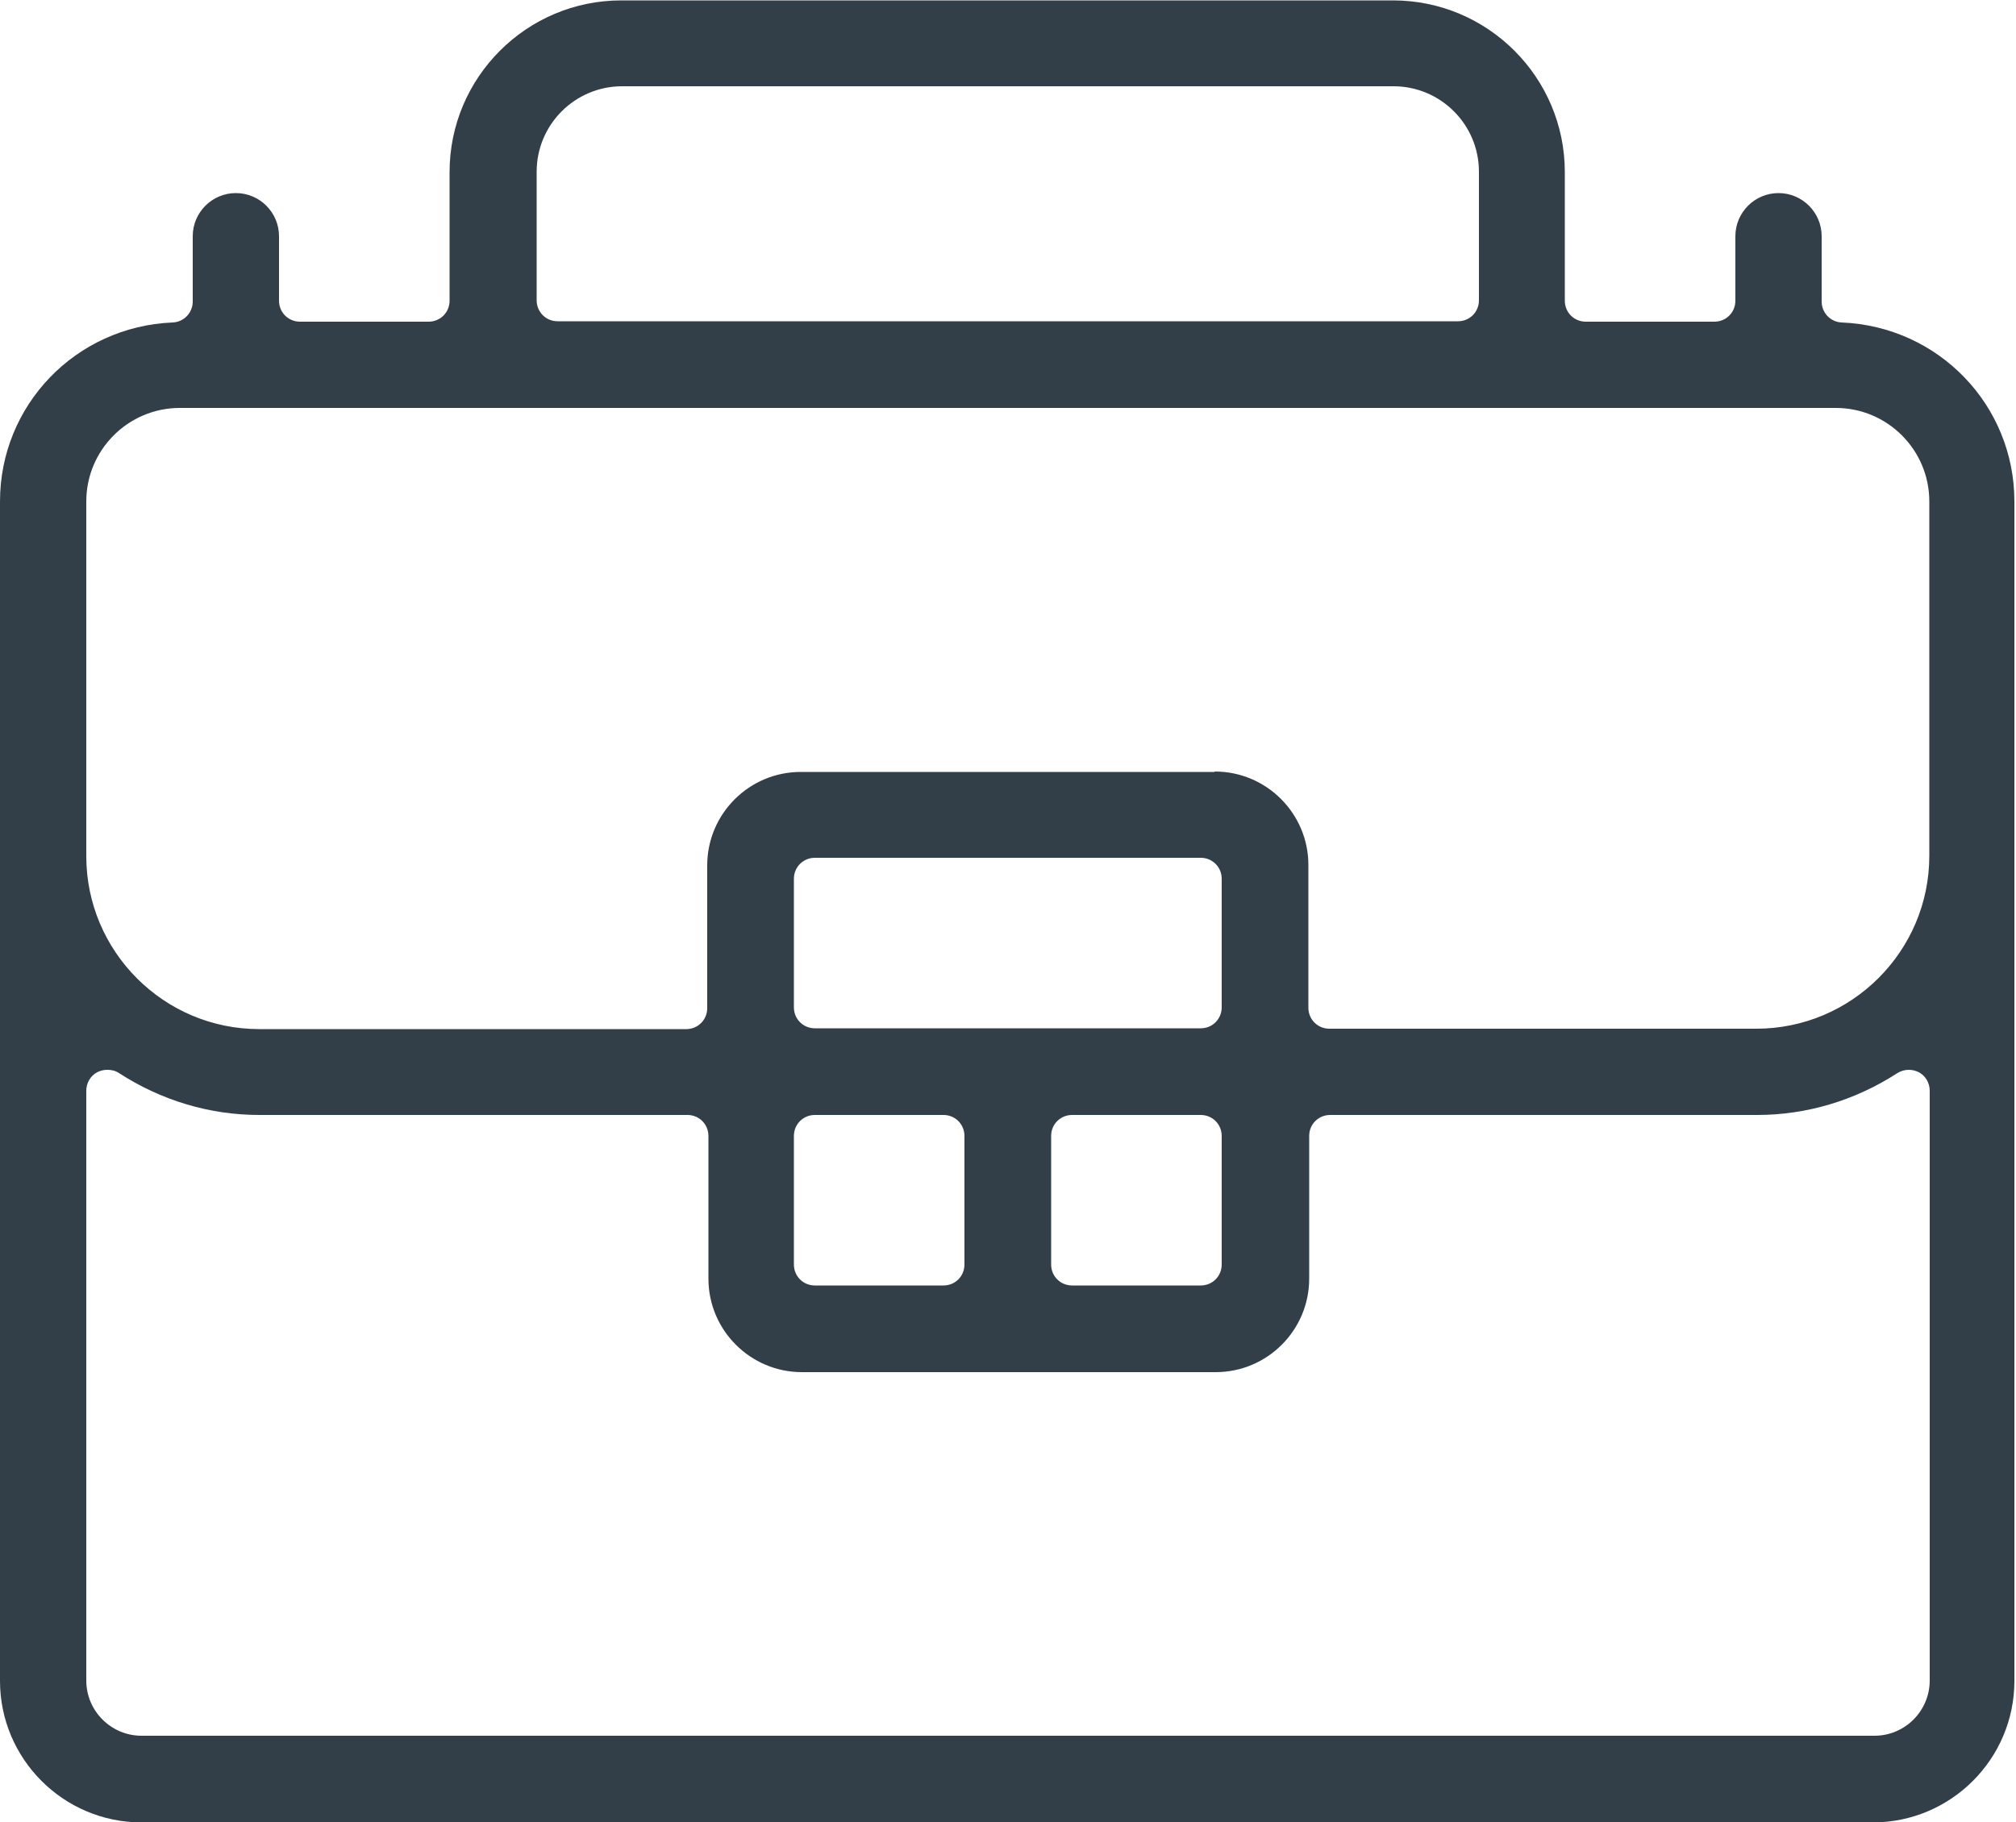
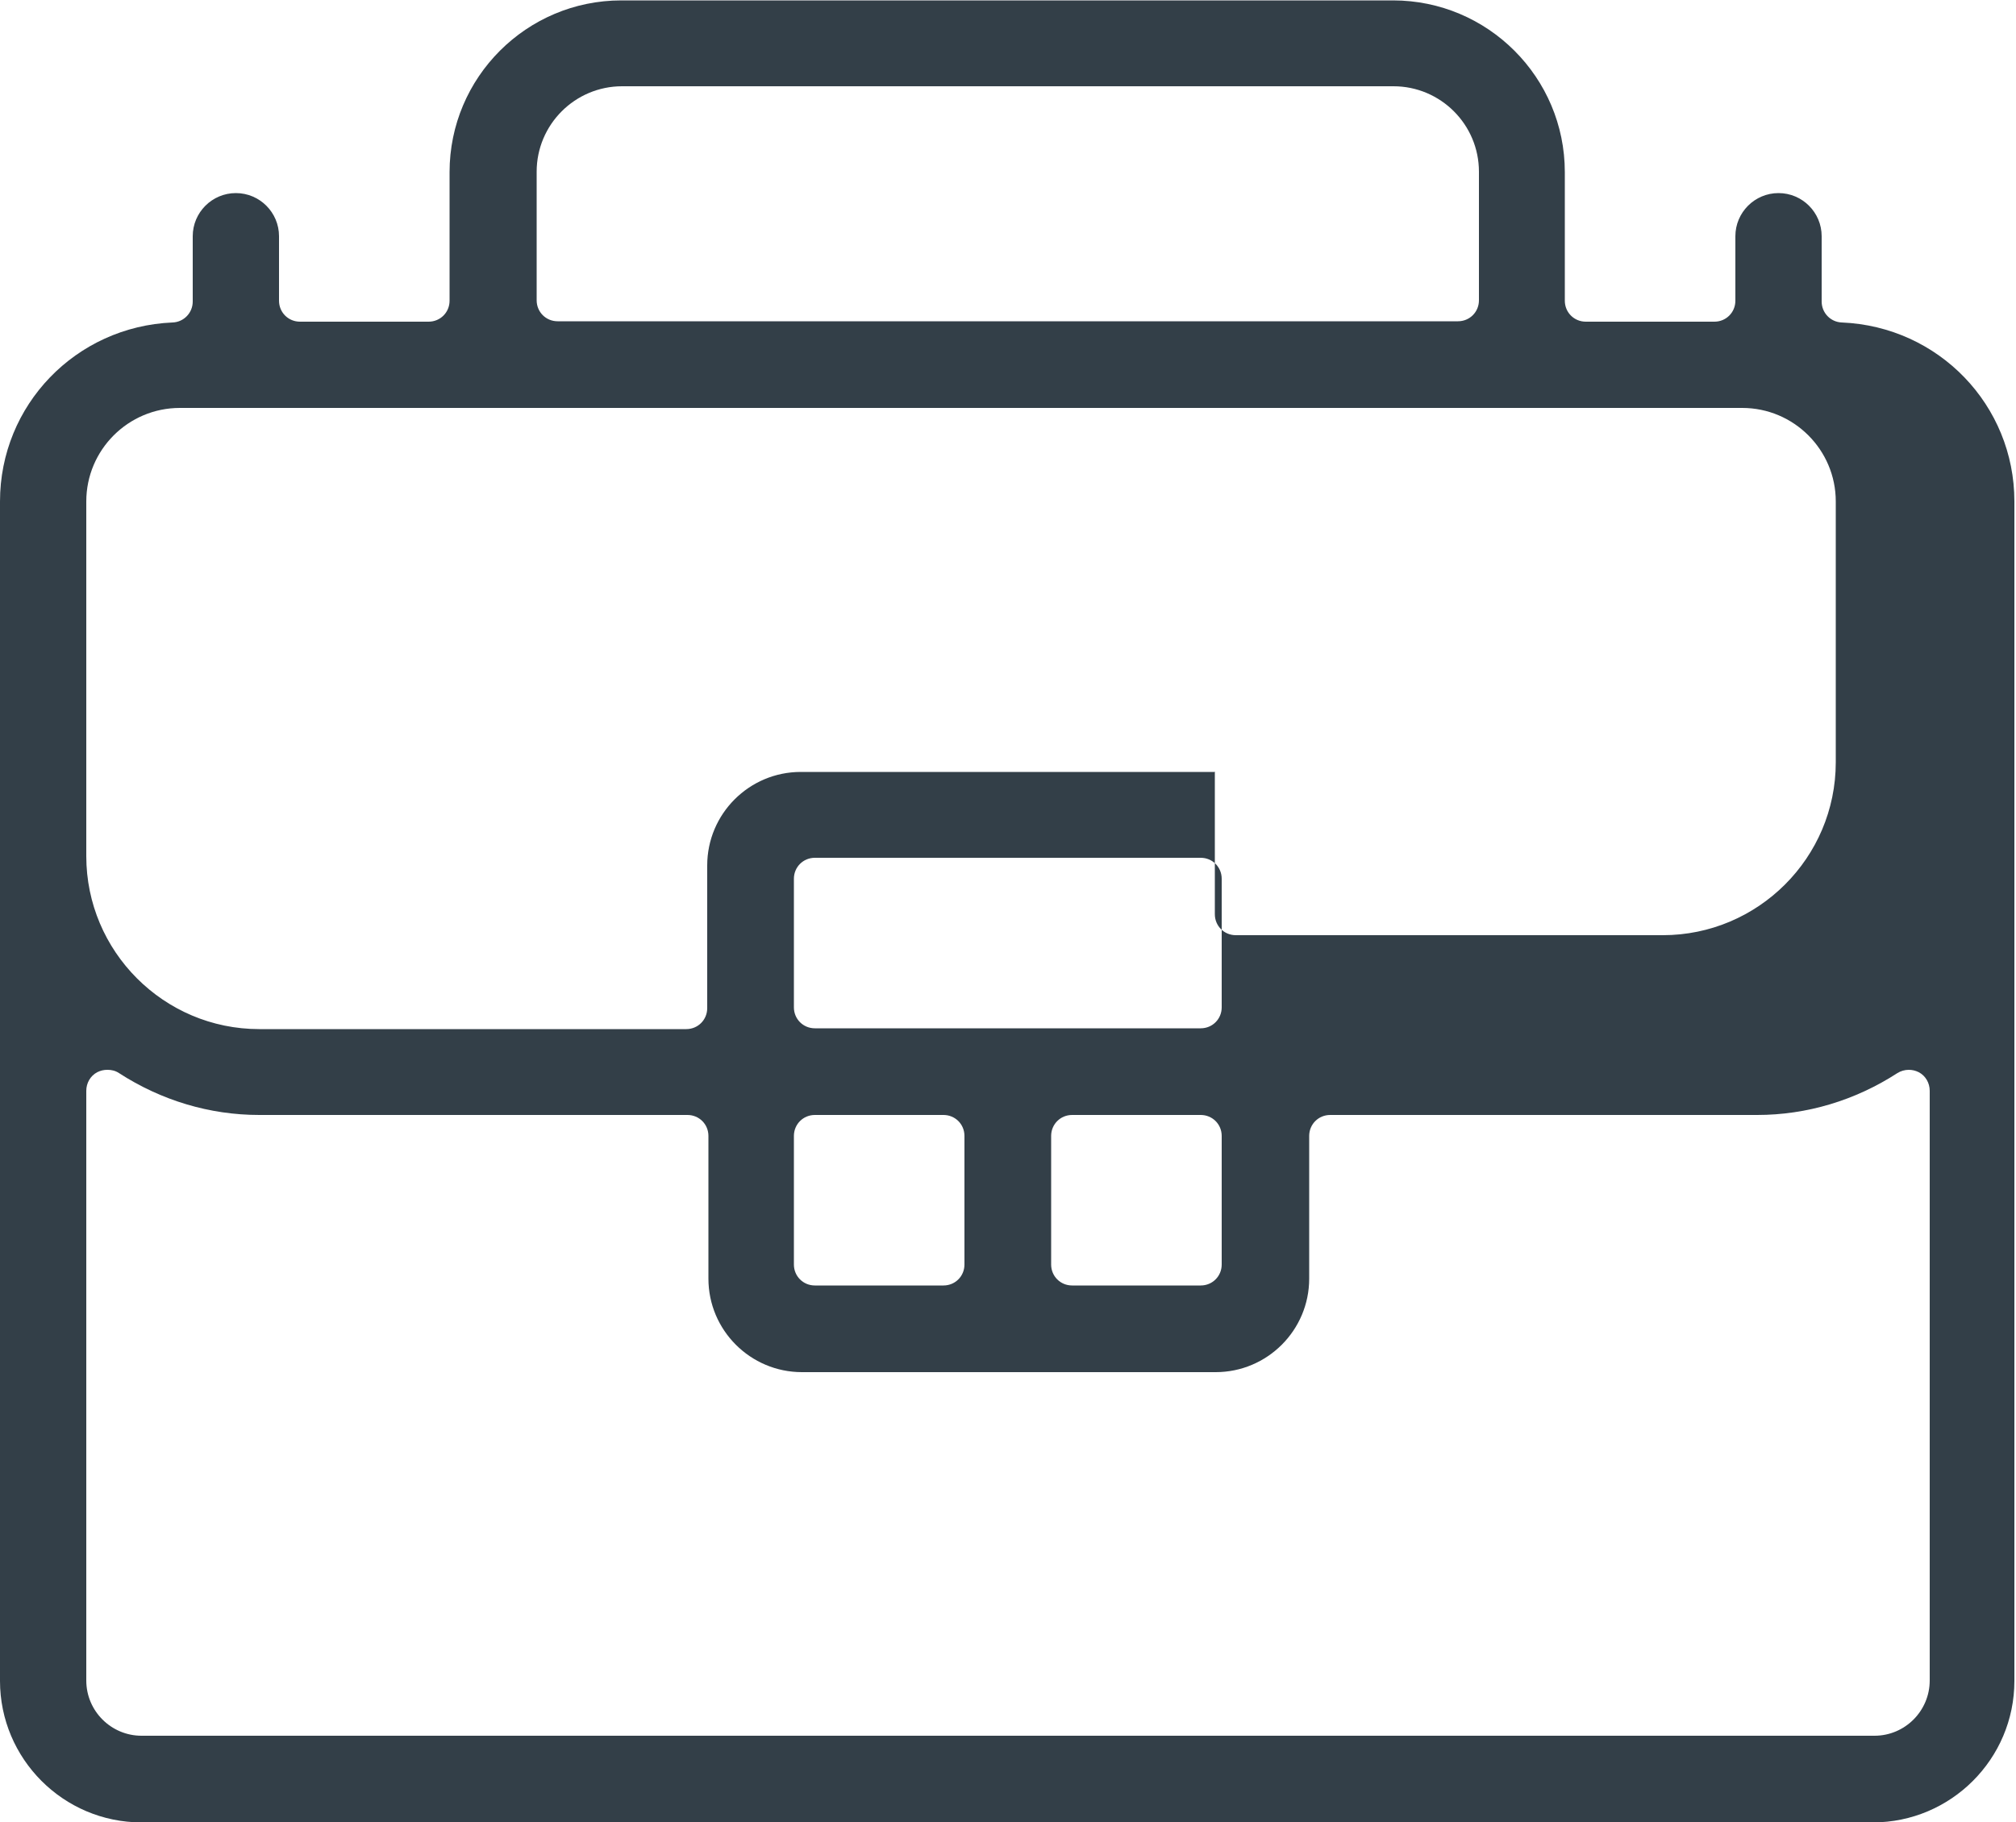
<svg xmlns="http://www.w3.org/2000/svg" id="a" viewBox="0 0 50 45.21">
  <defs>
    <style>.b{fill:#333f48;}</style>
  </defs>
-   <path class="b" d="M3.51,45.21c-1.94,0-3.51-1.58-3.51-3.51V12.44c0-2.39,1.88-4.34,4.28-4.44,.28-.01,.5-.24,.5-.52v-1.62c0-.59,.48-1.07,1.07-1.07s1.07,.48,1.07,1.07v1.6c0,.29,.23,.52,.52,.52h3.19c.29,0,.52-.23,.52-.52v-3.19c0-2.35,1.91-4.26,4.26-4.26h19.14c2.35,0,4.26,1.91,4.26,4.26v3.19c0,.29,.23,.52,.52,.52h3.19c.29,0,.52-.23,.52-.52v-1.6c0-.59,.48-1.07,1.07-1.07s1.07,.48,1.07,1.07v1.62c0,.28,.22,.51,.5,.52,2.4,.1,4.28,2.05,4.28,4.44v29.26c0,1.94-1.58,3.51-3.51,3.51H3.51Zm-.85-18.67c-.09,0-.17,.02-.25,.06-.17,.09-.27,.27-.27,.46v14.63c0,.76,.62,1.37,1.37,1.37H46.49c.76,0,1.37-.62,1.37-1.37v-14.63c0-.19-.1-.37-.27-.46-.08-.04-.16-.06-.25-.06-.1,0-.2,.03-.28,.08-1.05,.68-2.25,1.04-3.48,1.04h-10.59c-.29,0-.52,.23-.52,.52v3.54c0,1.28-1.04,2.32-2.32,2.32h-10.26c-1.28,0-2.32-1.04-2.32-2.32v-3.54c0-.29-.23-.52-.52-.52H6.43c-1.23,0-2.43-.36-3.48-1.04-.09-.06-.19-.08-.28-.08Zm23.93,1.12c-.29,0-.52,.23-.52,.52v3.19c0,.29,.23,.52,.52,.52h3.19c.29,0,.52-.23,.52-.52v-3.19c0-.29-.23-.52-.52-.52h-3.19Zm-6.38,0c-.29,0-.52,.23-.52,.52v3.19c0,.29,.23,.52,.52,.52h3.19c.29,0,.52-.23,.52-.52v-3.19c0-.29-.23-.52-.52-.52h-3.19Zm9.92-8.52c1.28,0,2.32,1.04,2.32,2.32v3.54c0,.29,.23,.52,.52,.52h10.59c2.36,0,4.29-1.92,4.29-4.29V12.44c0-1.28-1.04-2.32-2.32-2.32H4.46c-1.28,0-2.32,1.04-2.32,2.32v8.8c0,2.36,1.92,4.29,4.29,4.29h10.59c.29,0,.52-.23,.52-.52v-3.54c0-1.28,1.04-2.32,2.32-2.32h10.26Zm-9.92,2.14c-.29,0-.52,.23-.52,.52v3.19c0,.29,.23,.52,.52,.52h9.57c.29,0,.52-.23,.52-.52v-3.19c0-.29-.23-.52-.52-.52h-9.57ZM15.43,2.14c-1.17,0-2.12,.95-2.12,2.12v3.19c0,.29,.23,.52,.52,.52h22.33c.29,0,.52-.23,.52-.52v-3.19c0-1.17-.95-2.12-2.12-2.12H15.43Z" />
+   <path class="b" d="M3.51,45.21c-1.94,0-3.51-1.58-3.51-3.51V12.44c0-2.39,1.88-4.34,4.28-4.44,.28-.01,.5-.24,.5-.52v-1.62c0-.59,.48-1.07,1.07-1.07s1.07,.48,1.07,1.07v1.6c0,.29,.23,.52,.52,.52h3.19c.29,0,.52-.23,.52-.52v-3.19c0-2.35,1.91-4.26,4.26-4.26h19.14c2.35,0,4.26,1.91,4.26,4.26v3.19c0,.29,.23,.52,.52,.52h3.19c.29,0,.52-.23,.52-.52v-1.6c0-.59,.48-1.07,1.07-1.07s1.07,.48,1.07,1.07v1.62c0,.28,.22,.51,.5,.52,2.4,.1,4.28,2.05,4.28,4.44v29.26c0,1.94-1.58,3.51-3.51,3.51H3.51Zm-.85-18.67c-.09,0-.17,.02-.25,.06-.17,.09-.27,.27-.27,.46v14.63c0,.76,.62,1.37,1.37,1.37H46.49c.76,0,1.37-.62,1.37-1.37v-14.63c0-.19-.1-.37-.27-.46-.08-.04-.16-.06-.25-.06-.1,0-.2,.03-.28,.08-1.05,.68-2.25,1.04-3.48,1.04h-10.59c-.29,0-.52,.23-.52,.52v3.54c0,1.28-1.04,2.32-2.32,2.32h-10.26c-1.28,0-2.32-1.04-2.32-2.32v-3.54c0-.29-.23-.52-.52-.52H6.43c-1.23,0-2.43-.36-3.48-1.04-.09-.06-.19-.08-.28-.08Zm23.93,1.12c-.29,0-.52,.23-.52,.52v3.19c0,.29,.23,.52,.52,.52h3.19c.29,0,.52-.23,.52-.52v-3.19c0-.29-.23-.52-.52-.52h-3.19Zm-6.38,0c-.29,0-.52,.23-.52,.52v3.19c0,.29,.23,.52,.52,.52h3.19c.29,0,.52-.23,.52-.52v-3.19c0-.29-.23-.52-.52-.52h-3.19Zm9.92-8.52v3.54c0,.29,.23,.52,.52,.52h10.59c2.36,0,4.29-1.92,4.29-4.29V12.44c0-1.28-1.04-2.32-2.32-2.32H4.46c-1.28,0-2.32,1.04-2.32,2.32v8.8c0,2.36,1.92,4.29,4.29,4.29h10.59c.29,0,.52-.23,.52-.52v-3.54c0-1.28,1.04-2.32,2.32-2.32h10.26Zm-9.92,2.14c-.29,0-.52,.23-.52,.52v3.19c0,.29,.23,.52,.52,.52h9.57c.29,0,.52-.23,.52-.52v-3.19c0-.29-.23-.52-.52-.52h-9.57ZM15.43,2.14c-1.17,0-2.12,.95-2.12,2.12v3.19c0,.29,.23,.52,.52,.52h22.33c.29,0,.52-.23,.52-.52v-3.19c0-1.17-.95-2.12-2.12-2.12H15.43Z" />
</svg>